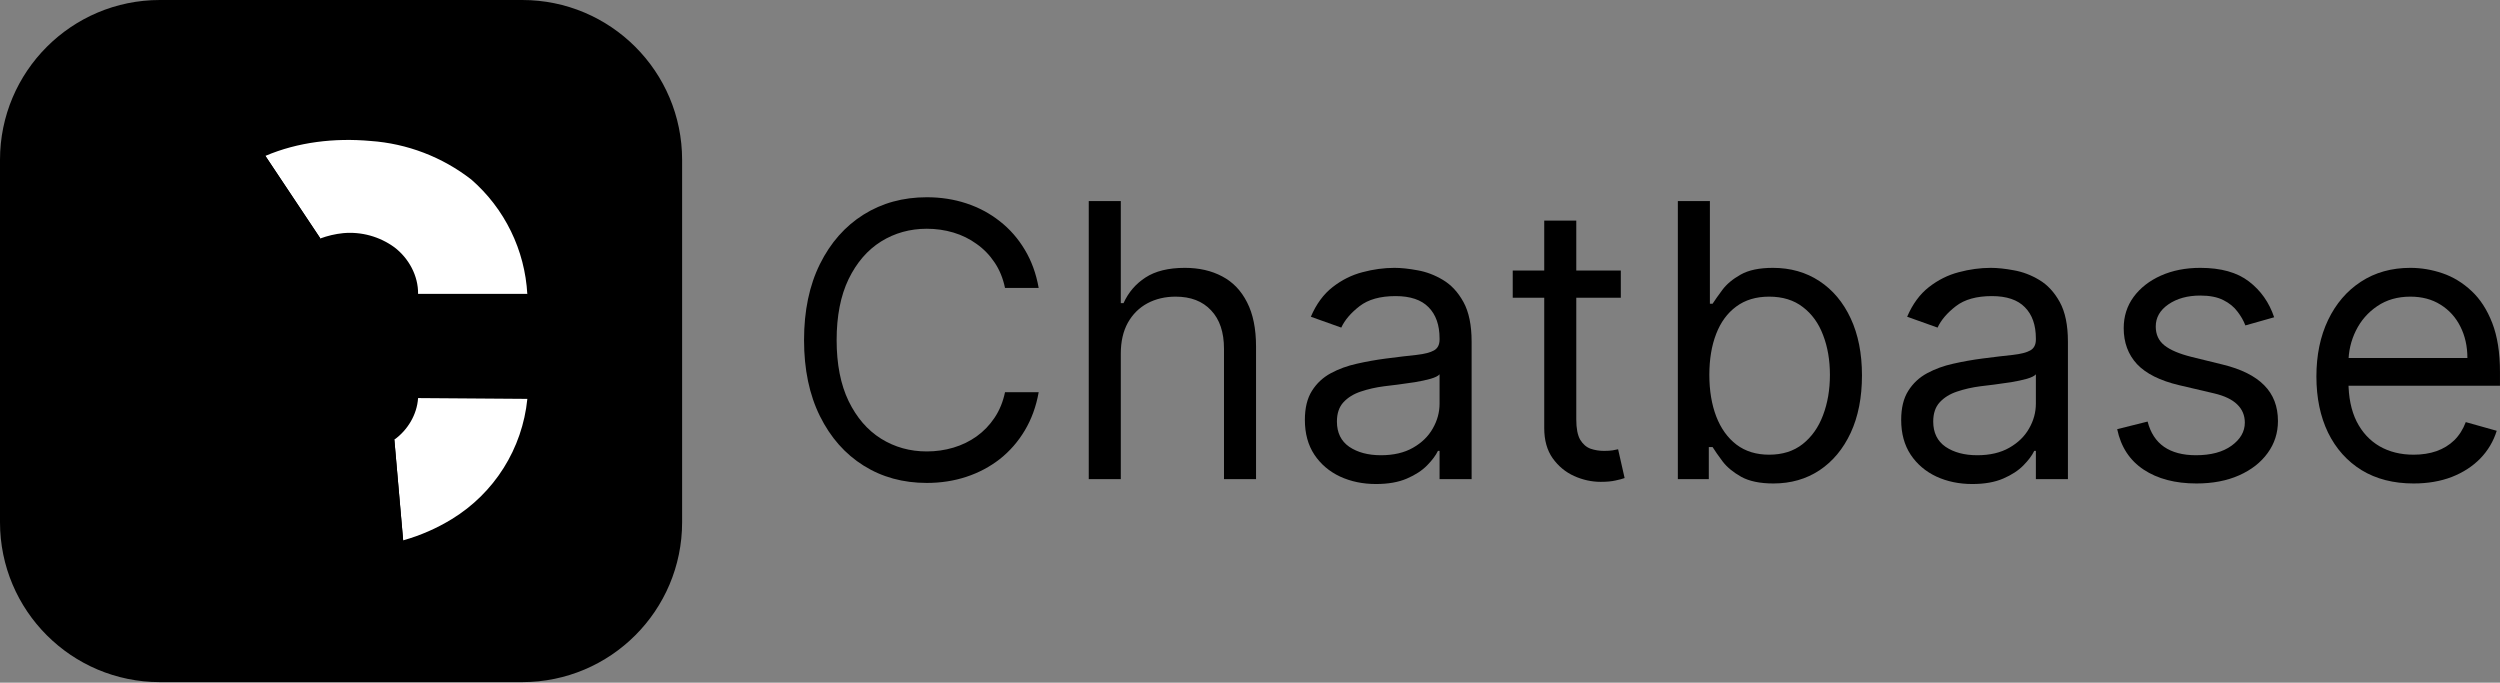
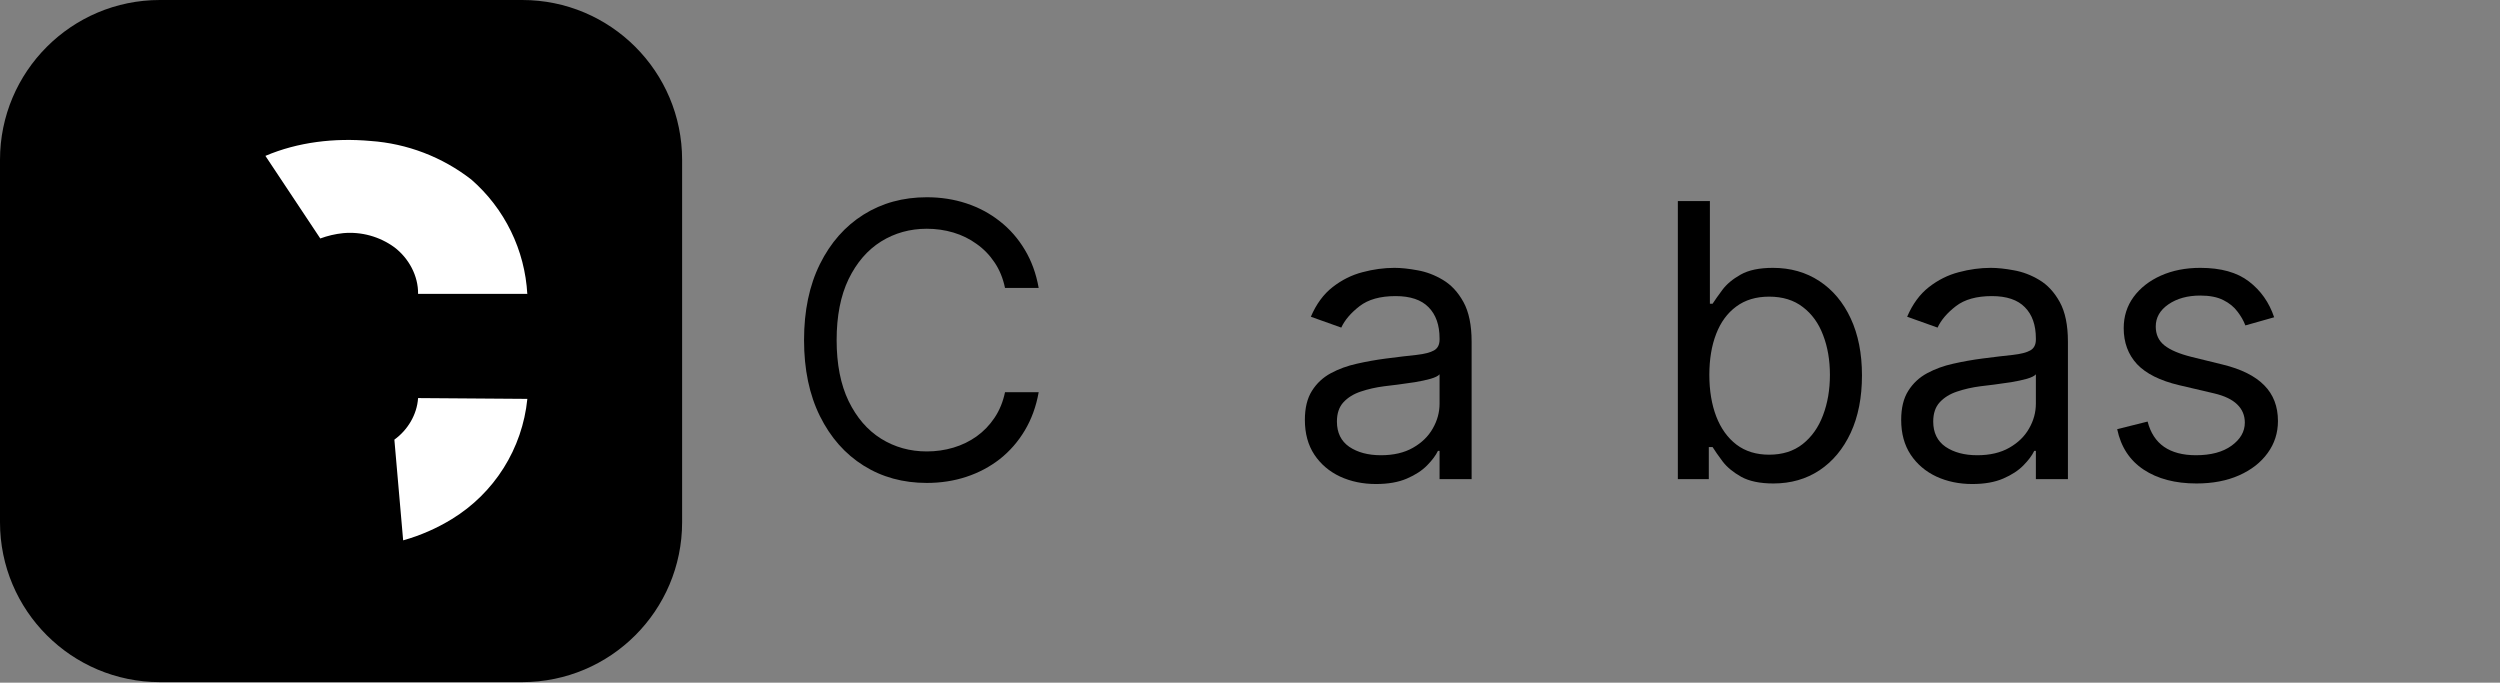
<svg xmlns="http://www.w3.org/2000/svg" width="260" height="71" viewBox="0 0 260 71" fill="none">
  <rect x="0" y="0" width="260" height="71" fill="#808080" stroke="none" />
  <g clip-path="url(#a)">
    <path d="M54.313 0H16.627C7.444 0 0 7.444 0 16.627V54.313C0 63.496 7.444 70.94 16.627 70.94H54.313C63.496 70.94 70.94 63.496 70.94 54.313V16.627C70.94 7.444 63.496 0 54.313 0Z" fill="black" style="fill:black;fill-opacity:1;" />
    <path d="M54.841 41.511C54.584 44.053 53.742 46.502 52.382 48.665C51.022 50.828 49.179 52.648 46.999 53.981C45.42 54.95 43.702 55.699 41.928 56.197L41.014 45.723C42.399 44.725 43.369 43.118 43.48 41.4L54.841 41.483V41.511ZM54.869 30.565H43.48C43.508 28.681 42.51 26.852 41.014 25.716C39.477 24.598 37.586 24.076 35.693 24.247C34.862 24.33 34.058 24.524 33.31 24.801L27.602 16.211C30.982 14.77 34.806 14.326 38.52 14.659C42.342 14.925 45.998 16.324 49.022 18.677C50.739 20.174 52.139 21.999 53.138 24.046C54.138 26.092 54.717 28.319 54.841 30.593L54.869 30.565Z" fill="white" style="fill:white;fill-opacity:1;" />
-     <path d="M41.928 56.197C38.791 57.033 35.51 57.175 32.312 56.613C28.611 56.045 25.149 54.43 22.336 51.958C15.658 45.778 14.633 34.5 17.847 26.353C18.68 24.079 19.974 22.002 21.648 20.252C23.322 18.501 25.339 17.116 27.574 16.183L33.31 24.773C32.589 25.05 31.924 25.438 31.287 25.937C28.405 28.209 27.684 32.311 27.74 35.996C27.768 39.543 28.516 43.478 31.342 45.64C32.644 46.586 34.196 47.126 35.804 47.191C37.577 47.275 39.406 46.887 40.875 45.861L41.013 45.75L41.928 56.197Z" fill="#B2AEB9" style="fill:#B2AEB9;fill:color(display-p3 0.698 0.682 0.726);fill-opacity:1;" />
  </g>
-   <path d="M251.017 50.281C248.927 50.281 247.124 49.82 245.609 48.898C244.102 47.965 242.94 46.666 242.121 45C241.311 43.324 240.906 41.376 240.906 39.154C240.906 36.932 241.311 34.974 242.121 33.279C242.94 31.575 244.079 30.248 245.538 29.297C247.007 28.337 248.72 27.857 250.678 27.857C251.808 27.857 252.923 28.045 254.025 28.422C255.126 28.798 256.129 29.41 257.033 30.257C257.937 31.095 258.657 32.206 259.193 33.59C259.73 34.974 259.998 36.678 259.998 38.702V40.114H243.279V37.233H256.609C256.609 36.01 256.364 34.917 255.875 33.957C255.395 32.997 254.707 32.239 253.813 31.684C252.928 31.128 251.883 30.851 250.678 30.851C249.351 30.851 248.202 31.18 247.233 31.839C246.272 32.489 245.533 33.336 245.016 34.381C244.498 35.426 244.239 36.546 244.239 37.742V39.662C244.239 41.3 244.521 42.689 245.086 43.828C245.66 44.958 246.456 45.819 247.473 46.412C248.489 46.996 249.671 47.288 251.017 47.288C251.893 47.288 252.683 47.165 253.389 46.92C254.105 46.666 254.722 46.29 255.239 45.791C255.757 45.282 256.157 44.652 256.44 43.899L259.659 44.802C259.32 45.894 258.751 46.855 257.951 47.683C257.15 48.502 256.162 49.142 254.985 49.604C253.808 50.056 252.486 50.281 251.017 50.281Z" fill="black" style="fill:black;fill-opacity:1;" />
  <path d="M236.512 32.997L233.518 33.844C233.33 33.345 233.052 32.861 232.685 32.39C232.327 31.91 231.838 31.514 231.216 31.204C230.595 30.893 229.799 30.738 228.83 30.738C227.502 30.738 226.396 31.044 225.511 31.655C224.636 32.258 224.198 33.025 224.198 33.957C224.198 34.786 224.499 35.44 225.102 35.92C225.704 36.4 226.646 36.8 227.926 37.12L231.146 37.911C233.085 38.382 234.53 39.102 235.481 40.072C236.432 41.032 236.907 42.27 236.907 43.786C236.907 45.028 236.549 46.139 235.834 47.118C235.128 48.097 234.139 48.869 232.868 49.434C231.597 49.999 230.119 50.281 228.434 50.281C226.222 50.281 224.391 49.801 222.941 48.841C221.491 47.881 220.573 46.478 220.188 44.633L223.351 43.842C223.652 45.01 224.221 45.885 225.059 46.469C225.907 47.052 227.013 47.344 228.378 47.344C229.931 47.344 231.164 47.015 232.078 46.356C233 45.687 233.462 44.887 233.462 43.955C233.462 43.202 233.198 42.571 232.671 42.063C232.144 41.545 231.334 41.159 230.242 40.905L226.627 40.058C224.64 39.587 223.181 38.857 222.249 37.869C221.327 36.871 220.865 35.623 220.865 34.127C220.865 32.903 221.209 31.82 221.896 30.879C222.593 29.937 223.539 29.198 224.735 28.662C225.94 28.125 227.305 27.857 228.83 27.857C230.976 27.857 232.661 28.328 233.885 29.269C235.118 30.21 235.994 31.453 236.512 32.997Z" fill="black" style="fill:black;fill-opacity:1;" />
  <path d="M205.122 50.338C203.748 50.338 202.5 50.079 201.38 49.561C200.26 49.034 199.37 48.276 198.711 47.288C198.052 46.29 197.723 45.085 197.723 43.673C197.723 42.43 197.967 41.423 198.457 40.651C198.947 39.869 199.601 39.257 200.42 38.815C201.239 38.373 202.143 38.043 203.131 37.826C204.129 37.6 205.132 37.422 206.139 37.29C207.457 37.12 208.525 36.993 209.344 36.909C210.173 36.814 210.775 36.659 211.152 36.443C211.538 36.226 211.731 35.849 211.731 35.313V35.2C211.731 33.807 211.35 32.724 210.587 31.952C209.834 31.18 208.69 30.794 207.156 30.794C205.565 30.794 204.317 31.142 203.414 31.839C202.51 32.536 201.874 33.279 201.507 34.07L198.344 32.941C198.909 31.622 199.662 30.596 200.603 29.862C201.554 29.118 202.59 28.601 203.71 28.309C204.84 28.007 205.951 27.857 207.043 27.857C207.739 27.857 208.54 27.942 209.443 28.111C210.356 28.271 211.237 28.605 212.084 29.114C212.941 29.622 213.651 30.389 214.216 31.415C214.781 32.441 215.064 33.816 215.064 35.539V49.83H211.731V46.892H211.562C211.336 47.363 210.959 47.867 210.432 48.403C209.905 48.94 209.203 49.397 208.328 49.773C207.452 50.15 206.384 50.338 205.122 50.338ZM205.631 47.344C206.949 47.344 208.059 47.085 208.963 46.568C209.876 46.05 210.564 45.381 211.025 44.562C211.496 43.743 211.731 42.882 211.731 41.978V38.928C211.59 39.097 211.279 39.253 210.799 39.394C210.328 39.526 209.782 39.643 209.161 39.747C208.549 39.841 207.951 39.926 207.367 40.001C206.793 40.067 206.327 40.123 205.969 40.171C205.103 40.283 204.294 40.467 203.541 40.721C202.797 40.966 202.194 41.338 201.733 41.837C201.281 42.326 201.055 42.995 201.055 43.842C201.055 45 201.484 45.876 202.34 46.469C203.206 47.052 204.303 47.344 205.631 47.344Z" fill="black" style="fill:black;fill-opacity:1;" />
  <path d="M174.496 49.83V20.909H177.829V31.585H178.111C178.356 31.208 178.695 30.728 179.128 30.145C179.57 29.551 180.201 29.024 181.02 28.563C181.849 28.092 182.969 27.857 184.381 27.857C186.207 27.857 187.817 28.313 189.21 29.227C190.604 30.14 191.691 31.434 192.472 33.11C193.254 34.786 193.645 36.763 193.645 39.041C193.645 41.338 193.254 43.329 192.472 45.014C191.691 46.69 190.608 47.989 189.225 48.912C187.841 49.825 186.245 50.281 184.437 50.281C183.044 50.281 181.929 50.051 181.091 49.59C180.253 49.119 179.608 48.587 179.156 47.994C178.704 47.391 178.356 46.892 178.111 46.497H177.716V49.83H174.496ZM177.772 38.984C177.772 40.623 178.012 42.068 178.492 43.32C178.973 44.562 179.674 45.537 180.596 46.243C181.519 46.939 182.649 47.288 183.986 47.288C185.379 47.288 186.542 46.921 187.474 46.186C188.415 45.443 189.121 44.445 189.592 43.193C190.072 41.931 190.312 40.528 190.312 38.984C190.312 37.459 190.077 36.085 189.606 34.861C189.145 33.628 188.443 32.653 187.502 31.938C186.57 31.213 185.398 30.851 183.986 30.851C182.63 30.851 181.491 31.194 180.568 31.881C179.646 32.559 178.949 33.51 178.478 34.734C178.008 35.948 177.772 37.365 177.772 38.984Z" fill="black" style="fill:black;fill-opacity:1;" />
-   <path d="M168.565 28.139V30.964H157.324V28.139H168.565ZM160.6 22.943H163.933V43.616C163.933 44.558 164.069 45.264 164.342 45.734C164.625 46.196 164.983 46.507 165.416 46.666C165.858 46.817 166.324 46.892 166.814 46.892C167.181 46.892 167.482 46.874 167.717 46.836C167.953 46.789 168.141 46.751 168.282 46.723L168.96 49.717C168.734 49.801 168.419 49.886 168.014 49.971C167.609 50.065 167.096 50.112 166.475 50.112C165.533 50.112 164.611 49.91 163.707 49.505C162.813 49.1 162.069 48.483 161.476 47.655C160.892 46.827 160.6 45.782 160.6 44.52V22.943Z" fill="black" style="fill:black;fill-opacity:1;" />
  <path d="M143.107 50.338C141.732 50.338 140.485 50.079 139.364 49.561C138.244 49.034 137.355 48.276 136.696 47.288C136.037 46.29 135.707 45.085 135.707 43.673C135.707 42.43 135.952 41.423 136.441 40.651C136.931 39.869 137.585 39.257 138.404 38.815C139.223 38.373 140.127 38.043 141.115 37.826C142.113 37.6 143.116 37.422 144.123 37.29C145.441 37.12 146.51 36.993 147.329 36.909C148.157 36.814 148.76 36.659 149.136 36.443C149.522 36.226 149.715 35.849 149.715 35.313V35.2C149.715 33.807 149.334 32.724 148.572 31.952C147.818 31.18 146.675 30.794 145.14 30.794C143.549 30.794 142.302 31.142 141.398 31.839C140.494 32.536 139.859 33.279 139.492 34.07L136.328 32.941C136.893 31.622 137.646 30.596 138.588 29.862C139.539 29.118 140.574 28.601 141.694 28.309C142.824 28.007 143.935 27.857 145.027 27.857C145.724 27.857 146.524 27.942 147.428 28.111C148.341 28.271 149.221 28.605 150.068 29.114C150.925 29.622 151.636 30.389 152.201 31.415C152.766 32.441 153.048 33.816 153.048 35.539V49.83H149.715V46.892H149.546C149.32 47.363 148.943 47.867 148.416 48.403C147.889 48.94 147.188 49.397 146.312 49.773C145.437 50.15 144.368 50.338 143.107 50.338ZM143.615 47.344C144.933 47.344 146.044 47.085 146.948 46.568C147.861 46.05 148.548 45.381 149.009 44.562C149.48 43.743 149.715 42.882 149.715 41.978V38.928C149.574 39.097 149.263 39.253 148.783 39.394C148.313 39.526 147.767 39.643 147.145 39.747C146.533 39.841 145.936 39.926 145.352 40.001C144.778 40.067 144.312 40.123 143.954 40.171C143.088 40.283 142.278 40.467 141.525 40.721C140.781 40.966 140.179 41.338 139.717 41.837C139.266 42.326 139.04 42.995 139.04 43.842C139.04 45 139.468 45.876 140.325 46.469C141.191 47.052 142.288 47.344 143.615 47.344Z" fill="black" style="fill:black;fill-opacity:1;" />
-   <path d="M116.563 36.782V49.83H113.23V20.909H116.563V31.528H116.846C117.354 30.408 118.116 29.518 119.133 28.86C120.159 28.191 121.524 27.857 123.228 27.857C124.706 27.857 126.001 28.153 127.112 28.747C128.223 29.33 129.084 30.229 129.696 31.444C130.317 32.649 130.628 34.183 130.628 36.047V49.83H127.295V36.273C127.295 34.55 126.848 33.218 125.954 32.277C125.069 31.326 123.84 30.851 122.268 30.851C121.176 30.851 120.197 31.081 119.331 31.543C118.474 32.004 117.796 32.677 117.297 33.562C116.808 34.447 116.563 35.52 116.563 36.782Z" fill="black" style="fill:black;fill-opacity:1;" />
  <path d="M108.023 29.947H104.521C104.313 28.94 103.951 28.055 103.433 27.292C102.925 26.53 102.304 25.889 101.569 25.372C100.844 24.844 100.039 24.449 99.154 24.185C98.27 23.922 97.347 23.79 96.387 23.79C94.636 23.79 93.049 24.233 91.628 25.117C90.216 26.002 89.091 27.306 88.253 29.029C87.424 30.752 87.01 32.865 87.01 35.37C87.01 37.874 87.424 39.987 88.253 41.71C89.091 43.433 90.216 44.737 91.628 45.622C93.049 46.507 94.636 46.949 96.387 46.949C97.347 46.949 98.27 46.817 99.154 46.554C100.039 46.29 100.844 45.899 101.569 45.382C102.304 44.854 102.925 44.209 103.433 43.447C103.951 42.675 104.313 41.79 104.521 40.792H108.023C107.759 42.27 107.279 43.593 106.582 44.76C105.886 45.928 105.02 46.921 103.984 47.74C102.948 48.549 101.786 49.166 100.496 49.59C99.216 50.013 97.846 50.225 96.387 50.225C93.92 50.225 91.727 49.623 89.806 48.418C87.886 47.213 86.375 45.499 85.273 43.277C84.172 41.056 83.621 38.42 83.621 35.37C83.621 32.319 84.172 29.683 85.273 27.462C86.375 25.24 87.886 23.526 89.806 22.321C91.727 21.116 93.92 20.514 96.387 20.514C97.846 20.514 99.216 20.726 100.496 21.149C101.786 21.573 102.948 22.194 103.984 23.013C105.02 23.823 105.886 24.811 106.582 25.979C107.279 27.137 107.759 28.459 108.023 29.947Z" fill="black" style="fill:black;fill-opacity:1;" />
  <defs>
    <clipPath id="a">
      <rect width="70.94" height="70.94" fill="white" style="fill:white;fill-opacity:1;" />
    </clipPath>
  </defs>
</svg>